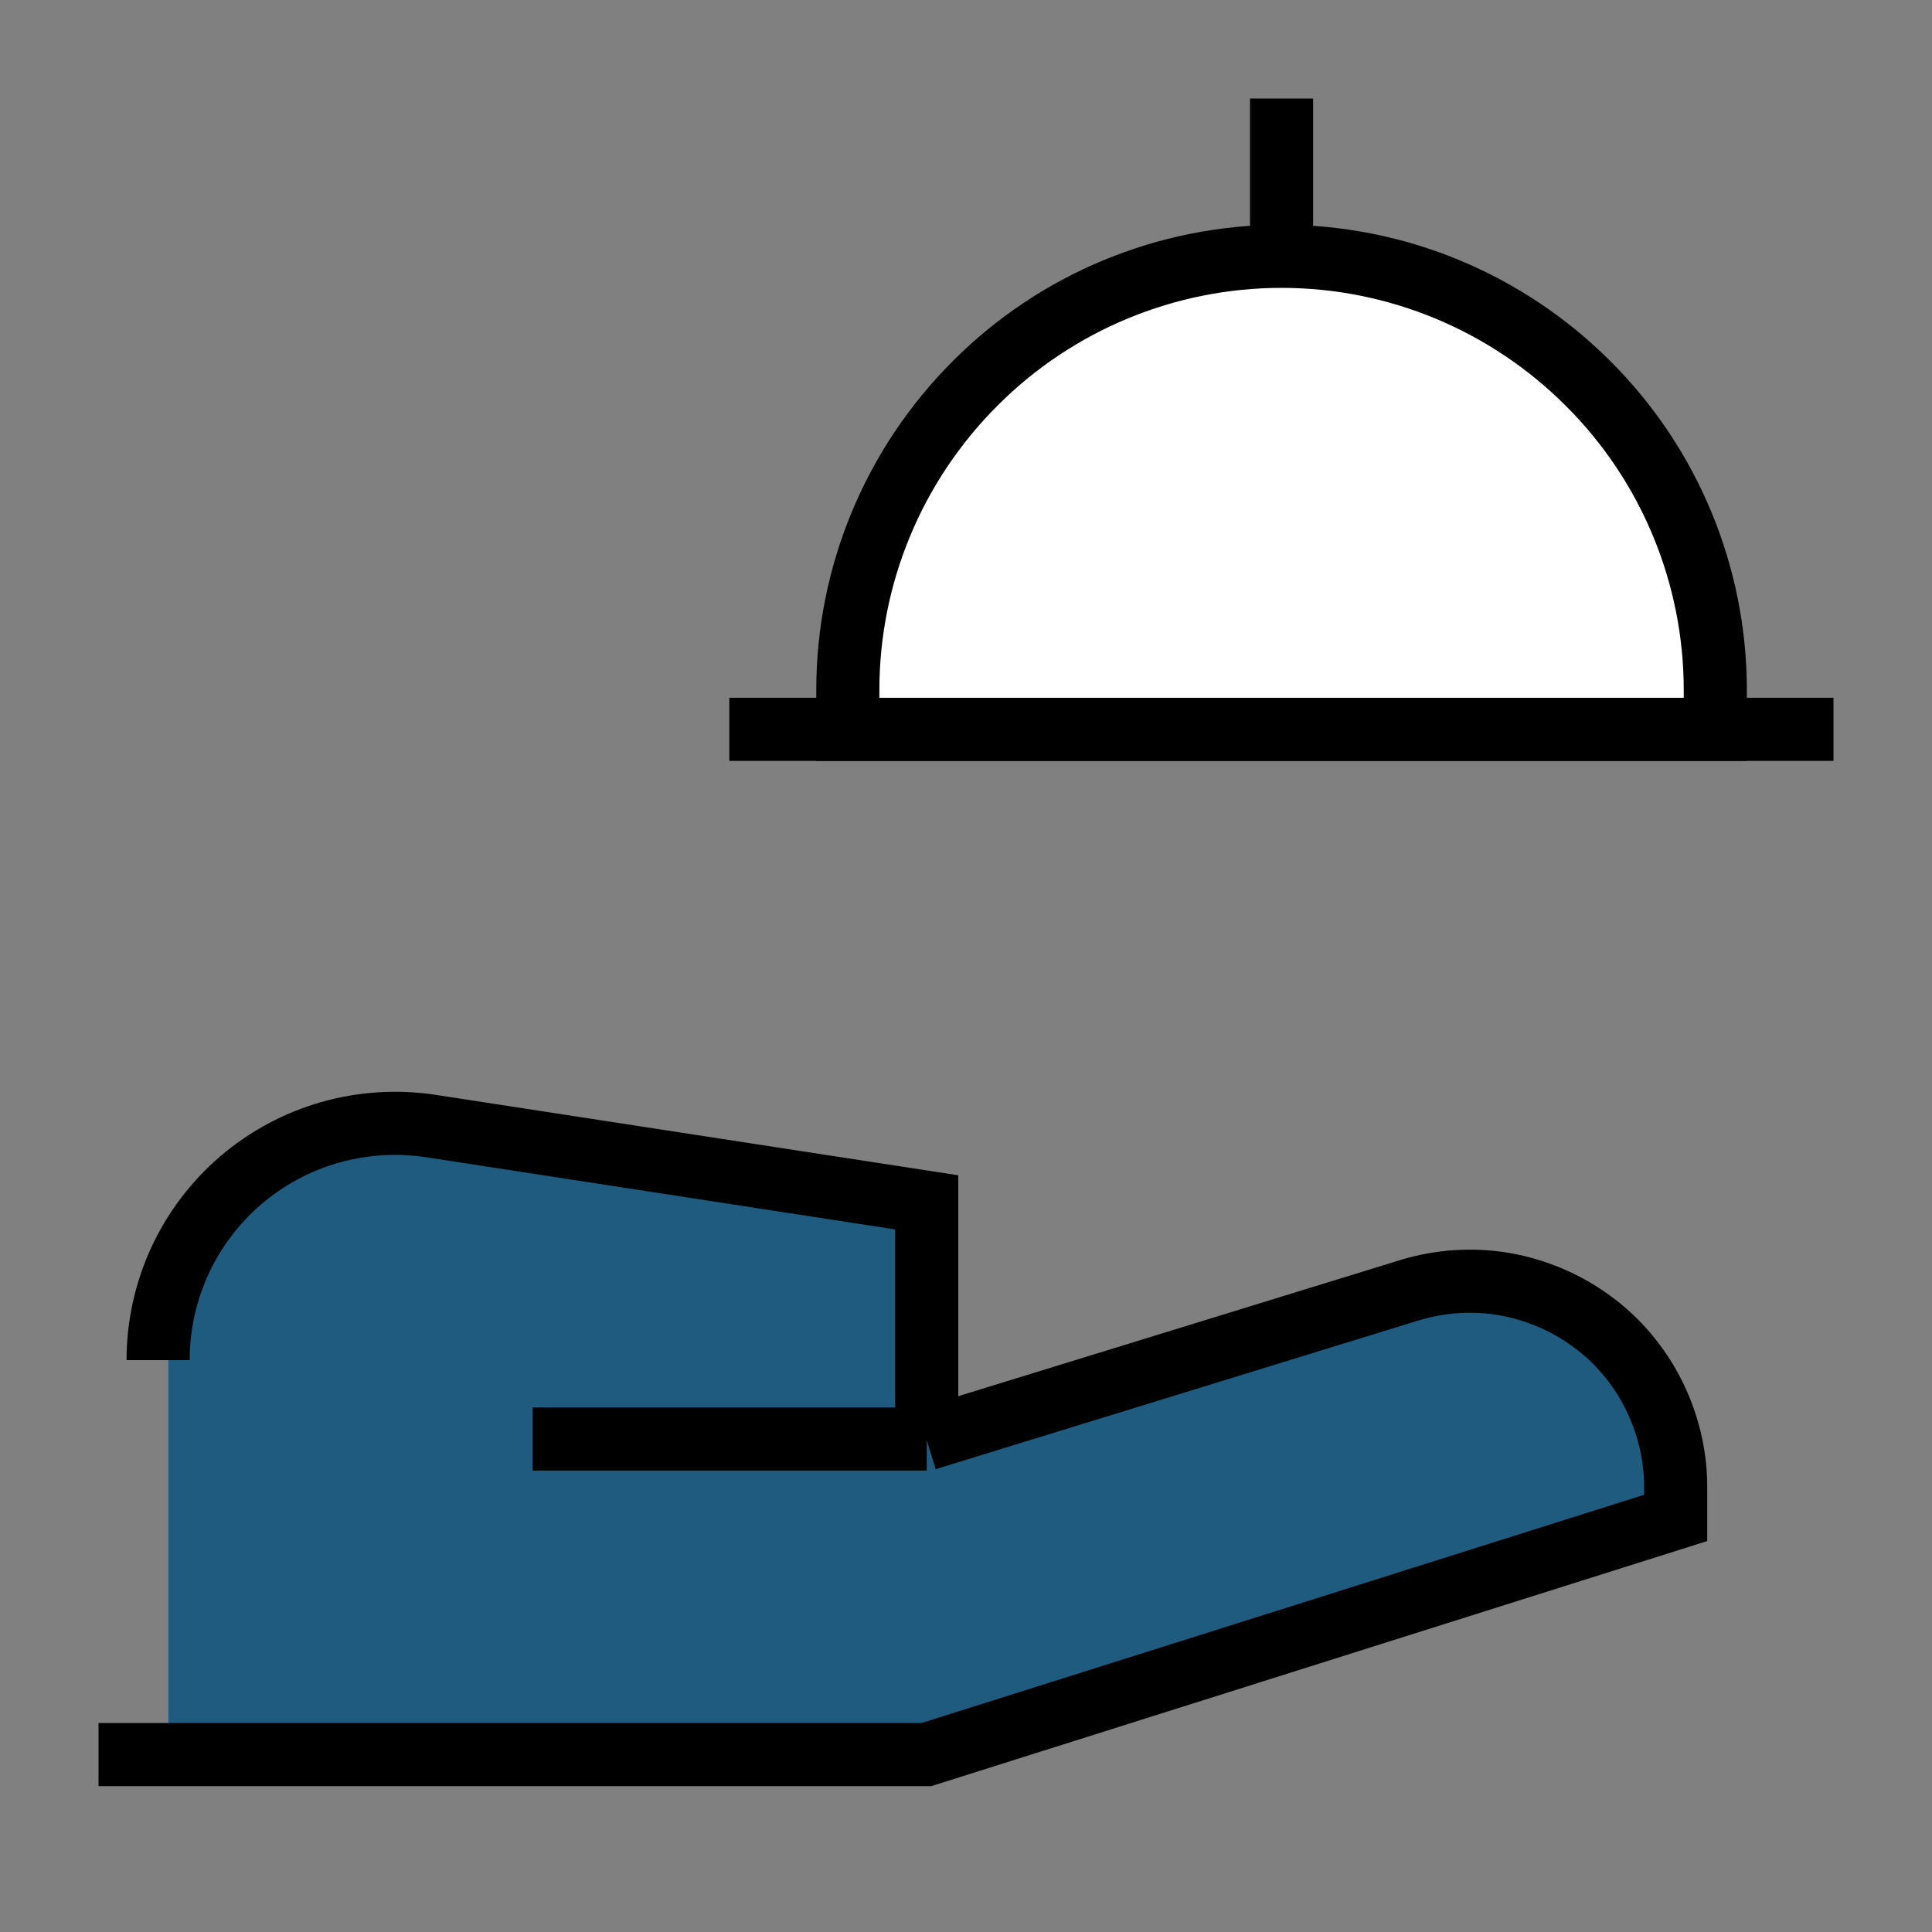
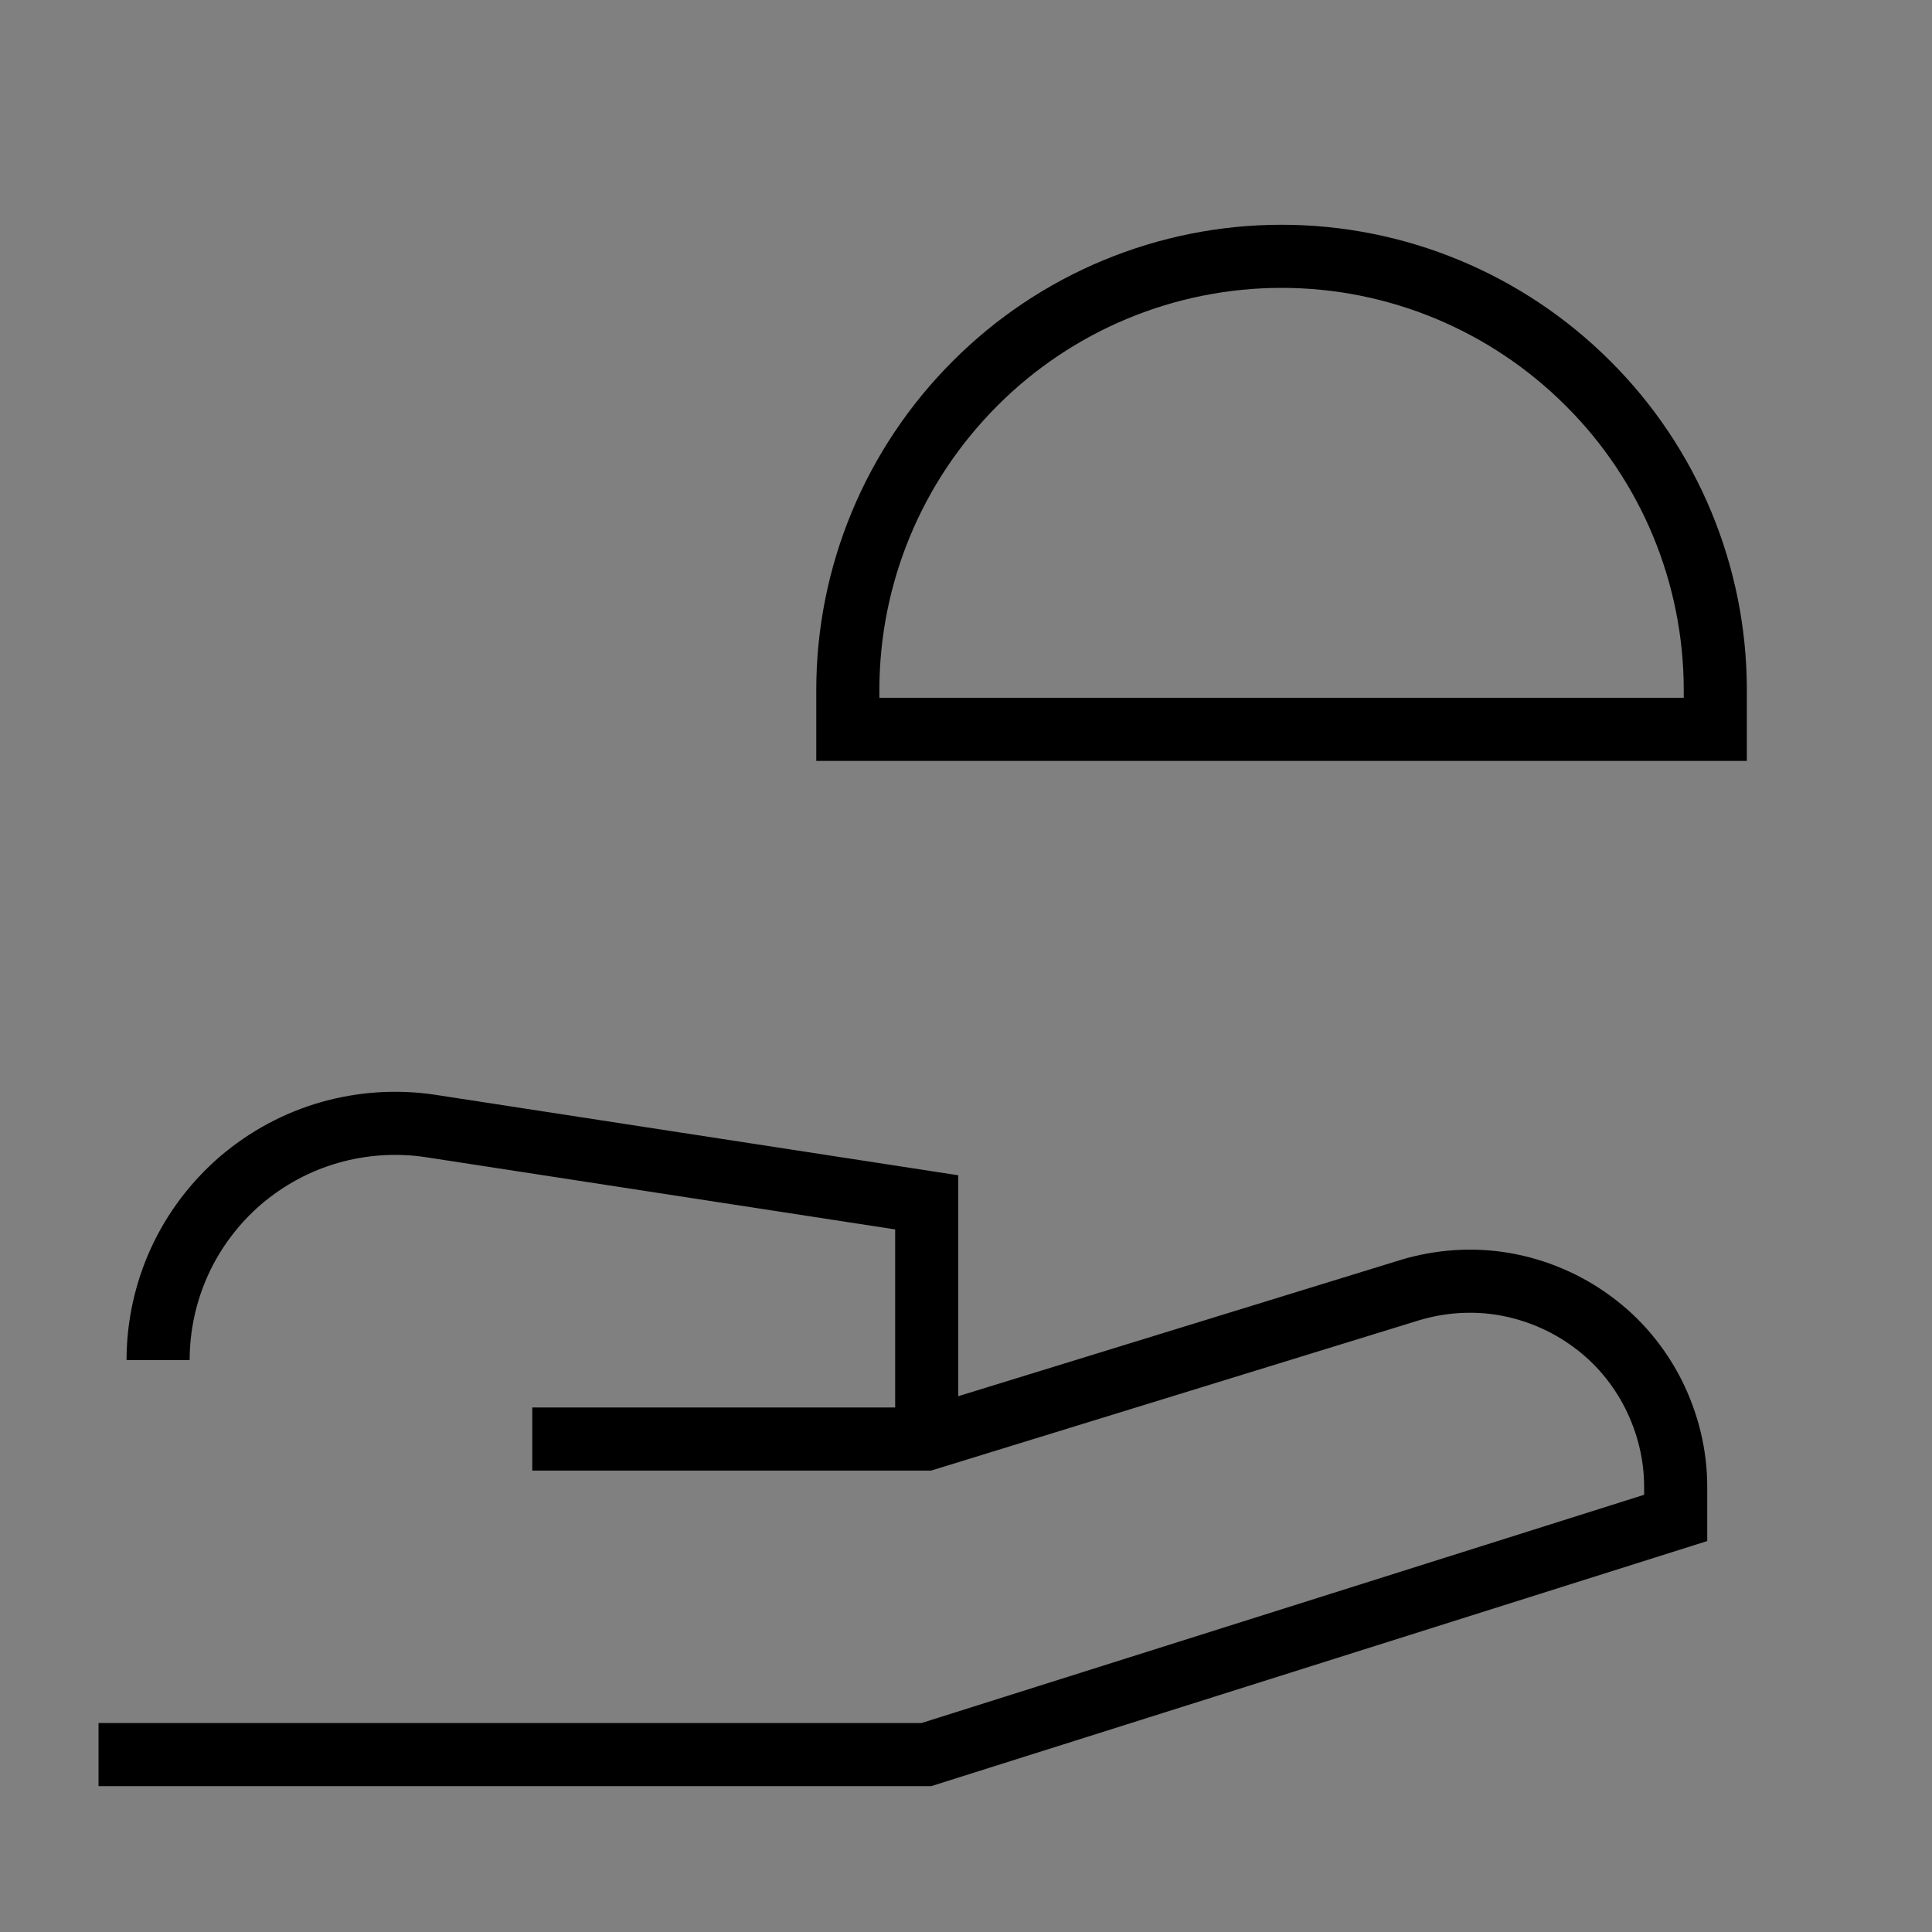
<svg xmlns="http://www.w3.org/2000/svg" id="Camada_1" version="1.1" viewBox="0 0 60 60">
  <rect x="0" y="0" width="60" height="60" fill="#808080" stroke="none" />
  <defs>
    <style>
      .st0 {
        fill: #07507e;
        fill-opacity: .8;
      }

      .st1 {
        fill: #fff;
      }

      .st2 {
        fill: none;
        stroke: #000;
        stroke-width: 1.96px;
      }
    </style>
  </defs>
-   <path class="st0" d="M29.1,37.35l-15.4-2.37c-1.05-.16-2.12-.09-3.14.2-1.02.29-1.96.8-2.77,1.49-.8.69-1.45,1.55-1.89,2.51-.44.96-.67,2.01-.67,3.07v12.24h23.88l23.27-7.35v-.96c0-1-.23-1.99-.68-2.88-.45-.89-1.1-1.67-1.91-2.26-.8-.59-1.74-.99-2.72-1.16-.99-.17-2-.1-2.95.19l-15,4.62v-7.35Z" />
-   <path class="st2" d="M3.06,54.49h25.71l23.27-7.35v-.96c0-1-.24-1.98-.69-2.88-.45-.89-1.1-1.67-1.91-2.26-.8-.59-1.74-.99-2.72-1.16-.98-.17-2-.1-2.95.19l-15,4.62M28.78,44.69h-12.24M28.78,44.69v-7.35l-15.4-2.37c-1.05-.16-2.12-.09-3.14.2-1.02.29-1.96.8-2.77,1.49-.8.69-1.45,1.55-1.89,2.51-.44.96-.67,2.01-.67,3.07" />
-   <path class="st2" d="M22.65,22.65h34.29" />
-   <path class="st1" d="M39.8,7.96c-3.57,0-7,1.42-9.52,3.95-2.53,2.53-3.95,5.95-3.95,9.52v1.22h26.94v-1.22c0-3.57-1.42-7-3.95-9.52-2.53-2.53-5.95-3.95-9.52-3.95Z" />
+   <path class="st2" d="M3.06,54.49h25.71l23.27-7.35v-.96c0-1-.24-1.98-.69-2.88-.45-.89-1.1-1.67-1.91-2.26-.8-.59-1.74-.99-2.72-1.16-.98-.17-2-.1-2.95.19l-15,4.62h-12.24M28.78,44.69v-7.35l-15.4-2.37c-1.05-.16-2.12-.09-3.14.2-1.02.29-1.96.8-2.77,1.49-.8.69-1.45,1.55-1.89,2.51-.44.96-.67,2.01-.67,3.07" />
  <path class="st2" d="M39.8,7.96c-3.57,0-7,1.42-9.52,3.95-2.53,2.53-3.95,5.95-3.95,9.52v1.22h26.94v-1.22c0-3.57-1.42-7-3.95-9.52-2.53-2.53-5.95-3.95-9.52-3.95Z" />
-   <path class="st2" d="M39.8,7.96V3.06" />
</svg>